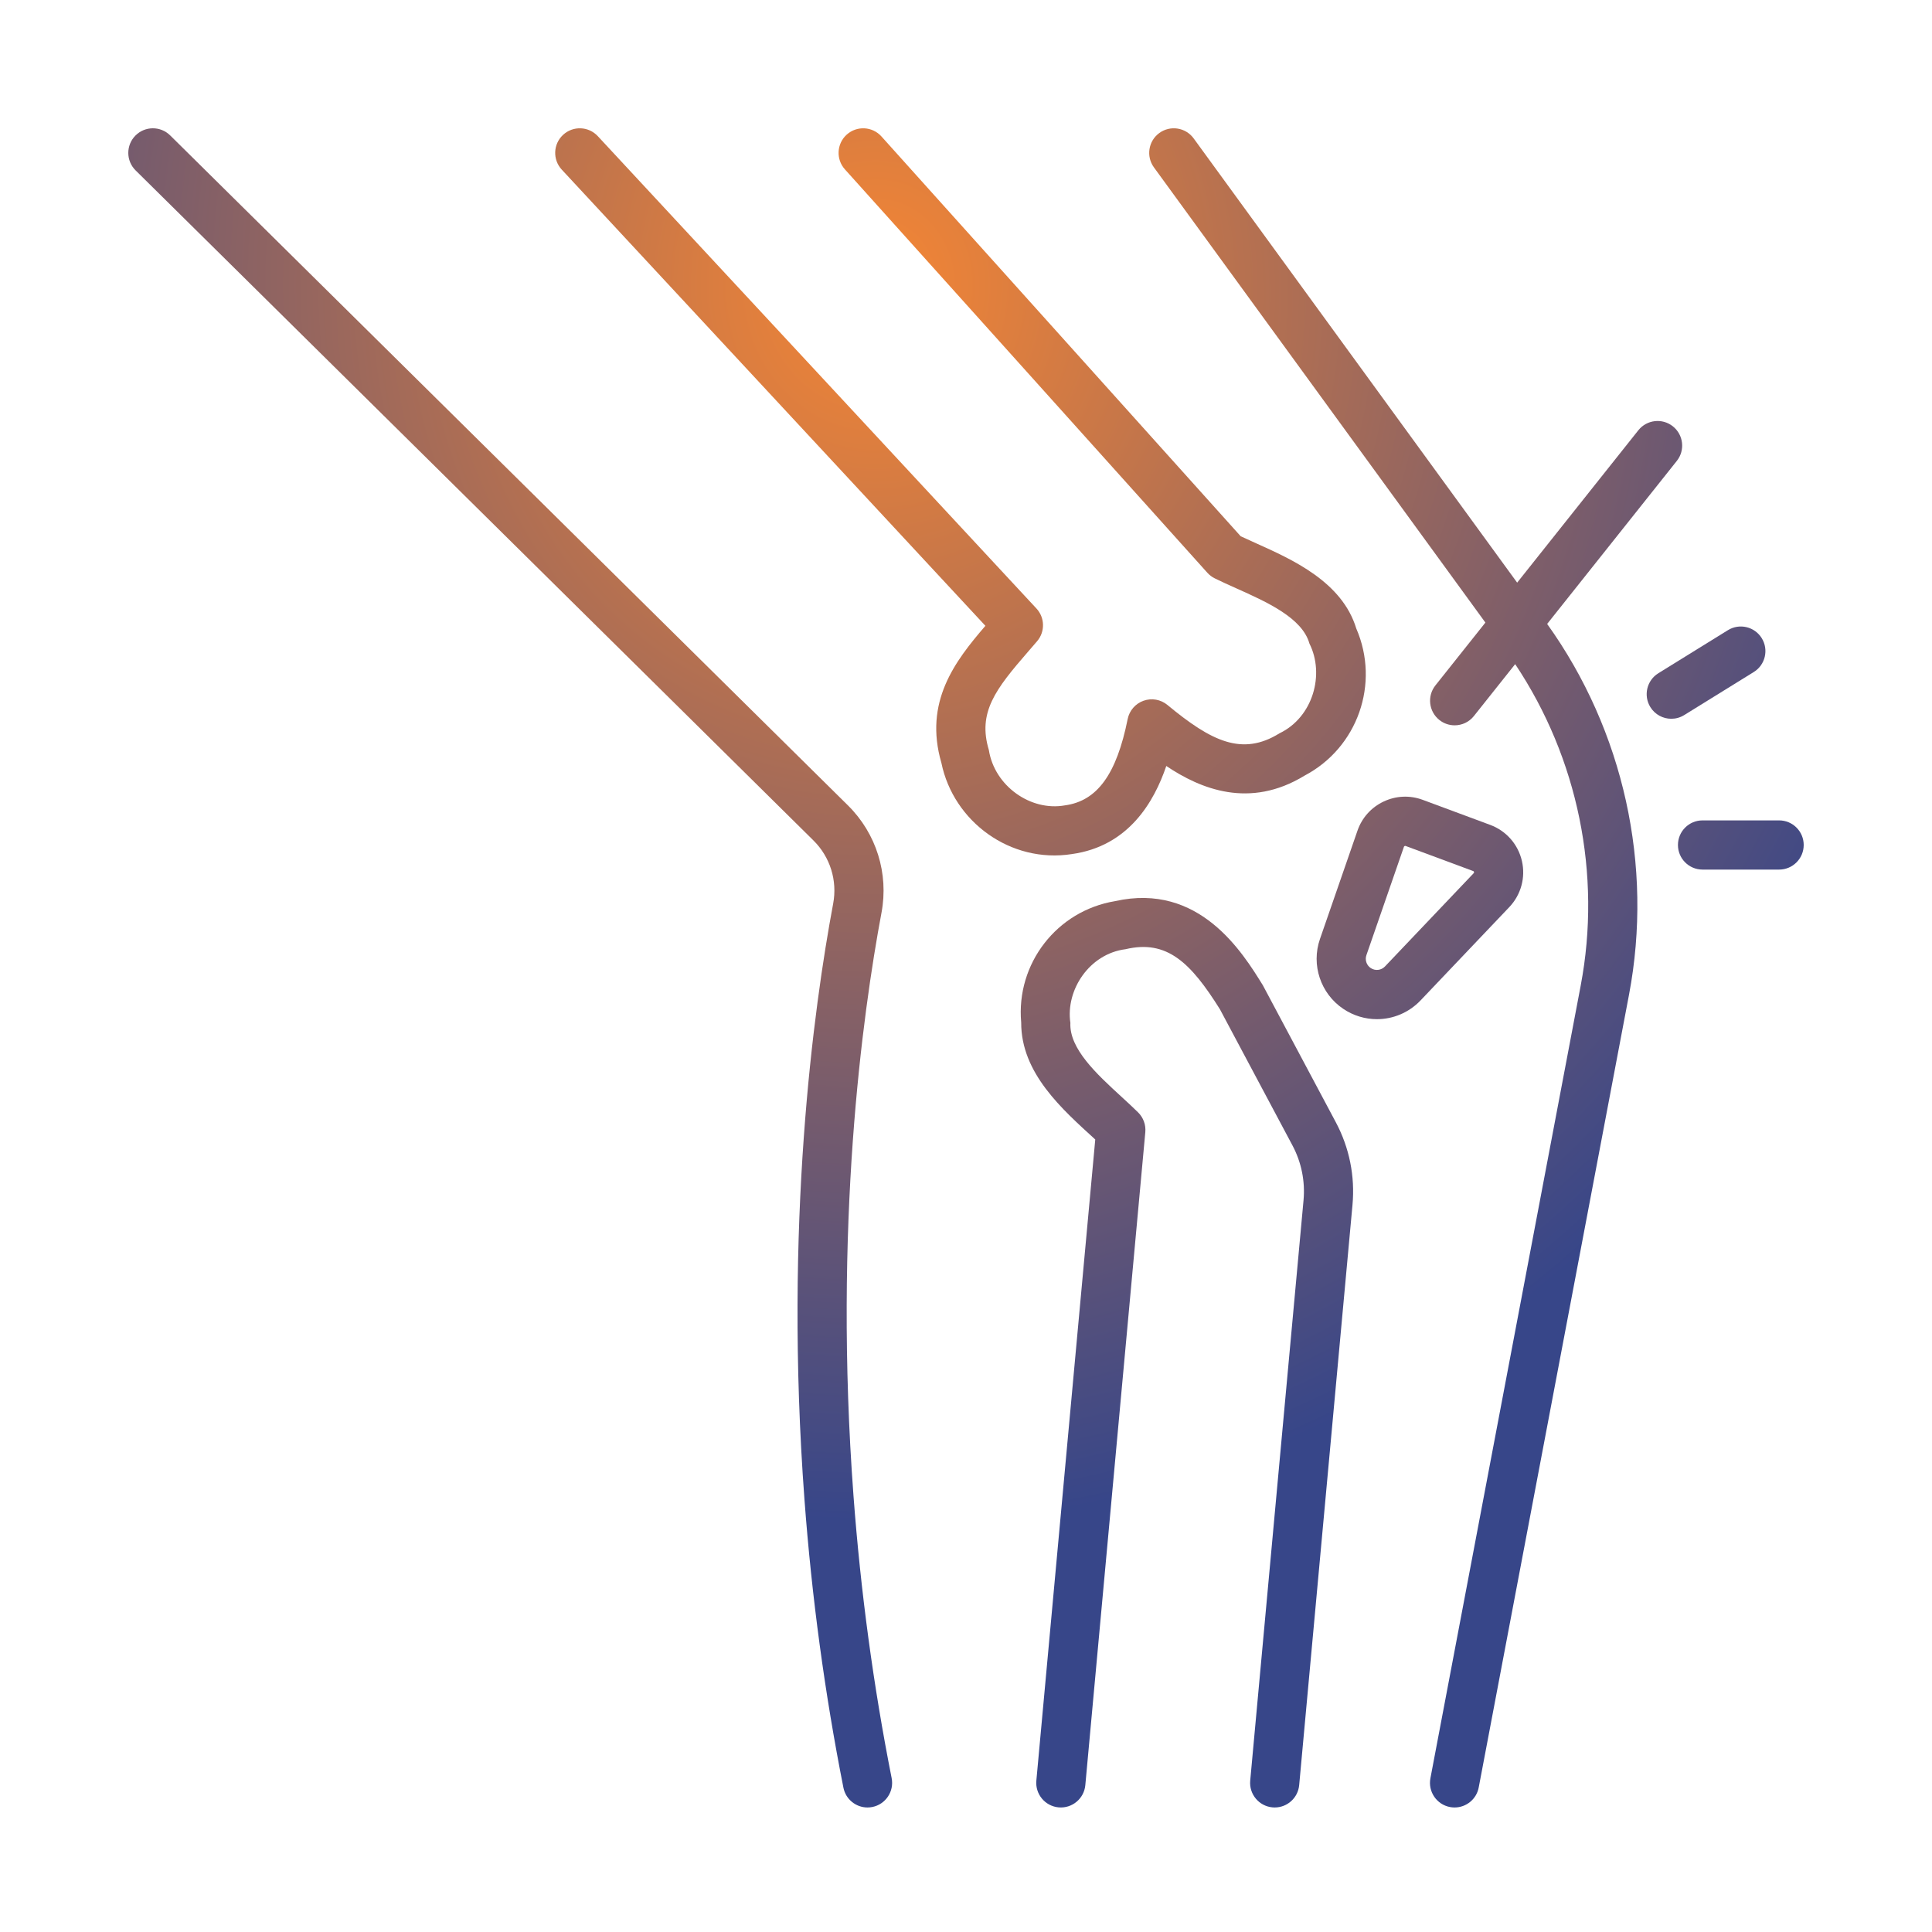
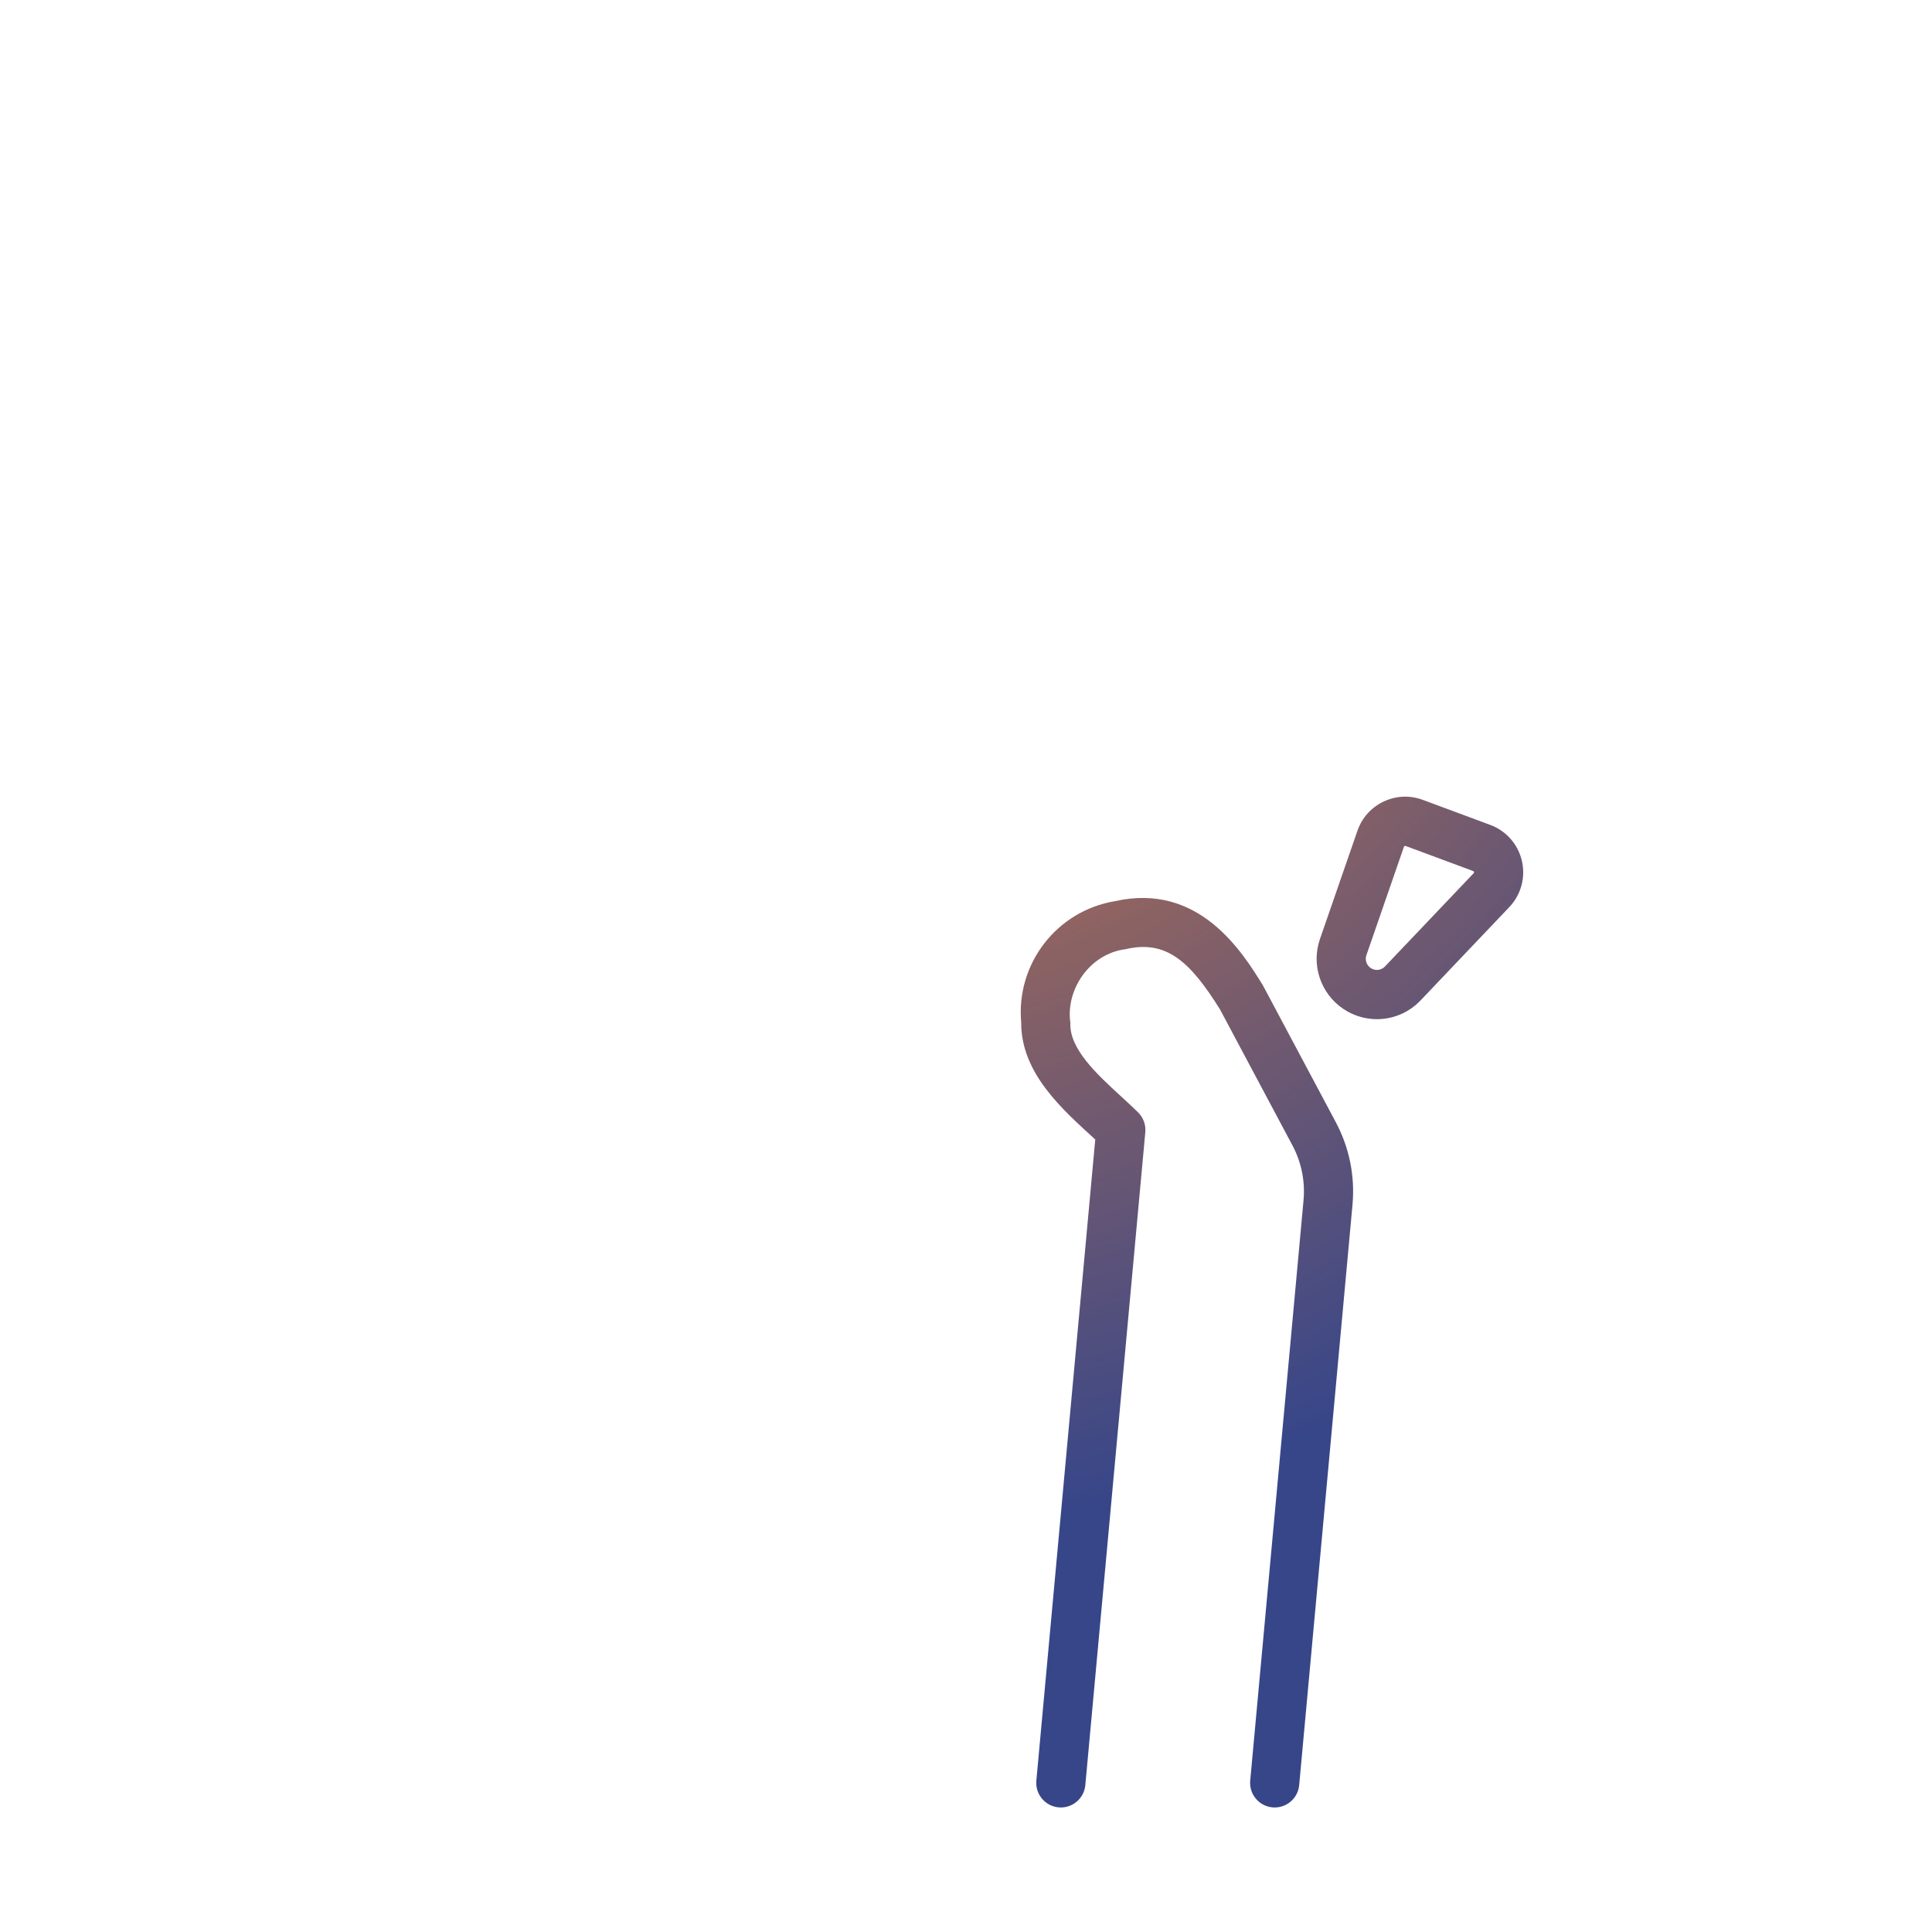
<svg xmlns="http://www.w3.org/2000/svg" width="512" height="512" viewBox="0 0 512 512" fill="none">
  <path d="M334.68 261.126C329.275 252.377 317.81 233.801 295.506 238.811C280.057 241.368 269.231 255.386 270.627 270.961C270.578 284.442 281.547 294.015 290.254 301.978L274.645 471.884C274.316 475.469 276.954 478.642 280.537 478.972C284.123 479.295 287.292 476.662 287.621 473.077L303.519 300.032C303.697 298.09 302.997 296.17 301.611 294.799C300.229 293.432 298.742 292.067 297.167 290.622C290.681 284.671 283.329 277.927 283.662 271.078C282.362 262.321 288.731 252.753 298.279 251.55C309.253 248.937 315.555 255.117 323.287 267.457L342.512 303.546C344.897 308.022 345.912 313.058 345.447 318.11L331.32 471.883C330.991 475.468 333.629 478.642 337.212 478.971C337.415 478.989 337.616 478.999 337.816 478.998C341.145 478.998 343.985 476.457 344.296 473.076L358.424 319.303C359.12 311.711 357.595 304.142 354.01 297.414L334.68 261.126Z" fill="url(#paint0_radial_1389_734)" />
-   <path d="M284.034 226.341C299.115 224.259 305.87 212.447 309.079 202.994C318.158 209.097 331.18 214.44 345.727 205.547C359.808 198.127 365.759 181.126 359.421 166.546C355.667 154.193 342.518 148.298 332.885 143.978C331.443 143.332 330.063 142.713 328.793 142.111L233.595 36.162C231.189 33.485 227.07 33.267 224.393 35.672C221.718 38.079 221.498 42.201 223.904 44.877L319.959 151.782C320.512 152.398 321.177 152.902 321.919 153.269C323.693 154.146 325.569 154.987 327.555 155.877C335.784 159.566 345.111 163.748 347.015 170.553C351.112 178.681 347.981 190.063 339.075 194.335C329.169 200.481 320.997 196.436 309.384 186.823C307.618 185.362 305.216 184.936 303.054 185.701C300.895 186.467 299.295 188.312 298.843 190.561C295.897 205.219 290.765 212.273 282.204 213.432C273.175 215.057 263.559 208.324 262.057 198.763C259.055 188.786 263.81 182.656 272.47 172.678C273.261 171.767 274.057 170.85 274.848 169.923C276.994 167.406 276.916 163.679 274.665 161.254L158.422 36.083C155.971 33.444 151.85 33.294 149.213 35.744C146.577 38.194 146.426 42.318 148.875 44.956L261.144 165.849C253.058 175.237 244.78 186.025 249.479 202.179C252.687 217.785 267.829 228.879 284.034 226.341Z" fill="url(#paint1_radial_1389_734)" />
-   <path d="M226.186 396.422C220.851 324.926 228.546 268.897 233.607 241.868C235.554 231.499 232.239 220.882 224.738 213.464L45.095 35.882C42.535 33.351 38.409 33.376 35.881 35.938C33.351 38.498 33.377 42.626 35.936 45.156L215.578 222.737C219.995 227.103 221.947 233.356 220.799 239.463C215.621 267.123 207.747 324.42 213.192 397.393C215.119 423.214 218.592 448.903 223.514 473.747C224.129 476.851 226.852 478.999 229.898 478.999C230.319 478.999 230.744 478.958 231.173 478.873C234.702 478.173 236.996 474.743 236.296 471.213C231.476 446.883 228.074 421.72 226.186 396.422Z" fill="url(#paint2_radial_1389_734)" />
  <path d="M403.318 228.145C402.3 223.745 399.166 220.182 394.935 218.611L377.046 211.969C373.643 210.706 369.96 210.864 366.678 212.415C363.396 213.965 360.933 216.708 359.744 220.141L349.798 248.86C347.431 255.695 349.964 263.296 355.96 267.344C358.694 269.19 361.808 270.091 364.901 270.091C369.144 270.091 373.348 268.393 376.469 265.112L399.975 240.396C403.087 237.125 404.336 232.545 403.318 228.145ZM390.535 231.409L367.029 256.125C366.033 257.17 364.443 257.343 363.247 256.538C362.142 255.791 361.674 254.389 362.111 253.128L372.056 224.41C372.069 224.372 372.105 224.269 372.24 224.206C372.375 224.144 372.476 224.18 372.513 224.193L390.402 230.835C390.473 230.861 390.58 230.901 390.623 231.087C390.666 231.271 390.587 231.354 390.535 231.409Z" fill="url(#paint3_radial_1389_734)" />
-   <path d="M444.374 122.145C446.614 119.328 446.147 115.226 443.332 112.985C440.516 110.744 436.417 111.21 434.177 114.027L402.062 154.406L316.334 36.68C314.215 33.771 310.14 33.131 307.231 35.25C304.322 37.37 303.683 41.448 305.802 44.358L393.645 164.989L380.401 181.64C378.161 184.457 378.627 188.559 381.443 190.8C382.641 191.755 384.073 192.218 385.495 192.218C387.413 192.218 389.312 191.376 390.598 189.758L401.538 176.003C418.166 200.9 424.496 231.675 418.904 261.178L379.073 471.266C378.402 474.802 380.724 478.213 384.26 478.885C384.67 478.963 385.078 479 385.481 479C388.55 479 391.283 476.822 391.875 473.696L431.706 263.608C438.191 229.393 430.28 193.642 410.012 165.349L444.374 122.145Z" fill="url(#paint4_radial_1389_734)" />
-   <path d="M464.766 178.093C467.826 176.198 468.772 172.181 466.879 169.12C464.986 166.059 460.971 165.111 457.91 167.006L439.475 178.418C436.415 180.312 435.469 184.33 437.362 187.391C438.595 189.384 440.727 190.481 442.909 190.481C444.078 190.481 445.262 190.166 446.331 189.505L464.766 178.093Z" fill="url(#paint5_radial_1389_734)" />
-   <path d="M471.485 217.412H451.19C447.591 217.412 444.674 220.33 444.674 223.931C444.674 227.532 447.591 230.45 451.19 230.45H471.485C475.083 230.45 478 227.532 478 223.931C478 220.33 475.084 217.412 471.485 217.412Z" fill="url(#paint6_radial_1389_734)" />
  <defs>
    <radialGradient id="paint0_radial_1389_734" cx="0" cy="0" r="1" gradientUnits="userSpaceOnUse" gradientTransform="translate(232.152 75.208) rotate(88.945) scale(329.548 299.231)">
      <stop stop-color="#F58634" />
      <stop offset="1" stop-color="#374689" />
    </radialGradient>
    <radialGradient id="paint1_radial_1389_734" cx="0" cy="0" r="1" gradientUnits="userSpaceOnUse" gradientTransform="translate(232.152 75.208) rotate(88.945) scale(329.548 299.231)">
      <stop stop-color="#F58634" />
      <stop offset="1" stop-color="#374689" />
    </radialGradient>
    <radialGradient id="paint2_radial_1389_734" cx="0" cy="0" r="1" gradientUnits="userSpaceOnUse" gradientTransform="translate(232.152 75.208) rotate(88.945) scale(329.548 299.231)">
      <stop stop-color="#F58634" />
      <stop offset="1" stop-color="#374689" />
    </radialGradient>
    <radialGradient id="paint3_radial_1389_734" cx="0" cy="0" r="1" gradientUnits="userSpaceOnUse" gradientTransform="translate(232.152 75.208) rotate(88.945) scale(329.548 299.231)">
      <stop stop-color="#F58634" />
      <stop offset="1" stop-color="#374689" />
    </radialGradient>
    <radialGradient id="paint4_radial_1389_734" cx="0" cy="0" r="1" gradientUnits="userSpaceOnUse" gradientTransform="translate(232.152 75.208) rotate(88.945) scale(329.548 299.231)">
      <stop stop-color="#F58634" />
      <stop offset="1" stop-color="#374689" />
    </radialGradient>
    <radialGradient id="paint5_radial_1389_734" cx="0" cy="0" r="1" gradientUnits="userSpaceOnUse" gradientTransform="translate(232.152 75.208) rotate(88.945) scale(329.548 299.231)">
      <stop stop-color="#F58634" />
      <stop offset="1" stop-color="#374689" />
    </radialGradient>
    <radialGradient id="paint6_radial_1389_734" cx="0" cy="0" r="1" gradientUnits="userSpaceOnUse" gradientTransform="translate(232.152 75.208) rotate(88.945) scale(329.548 299.231)">
      <stop stop-color="#F58634" />
      <stop offset="1" stop-color="#374689" />
    </radialGradient>
  </defs>
</svg>